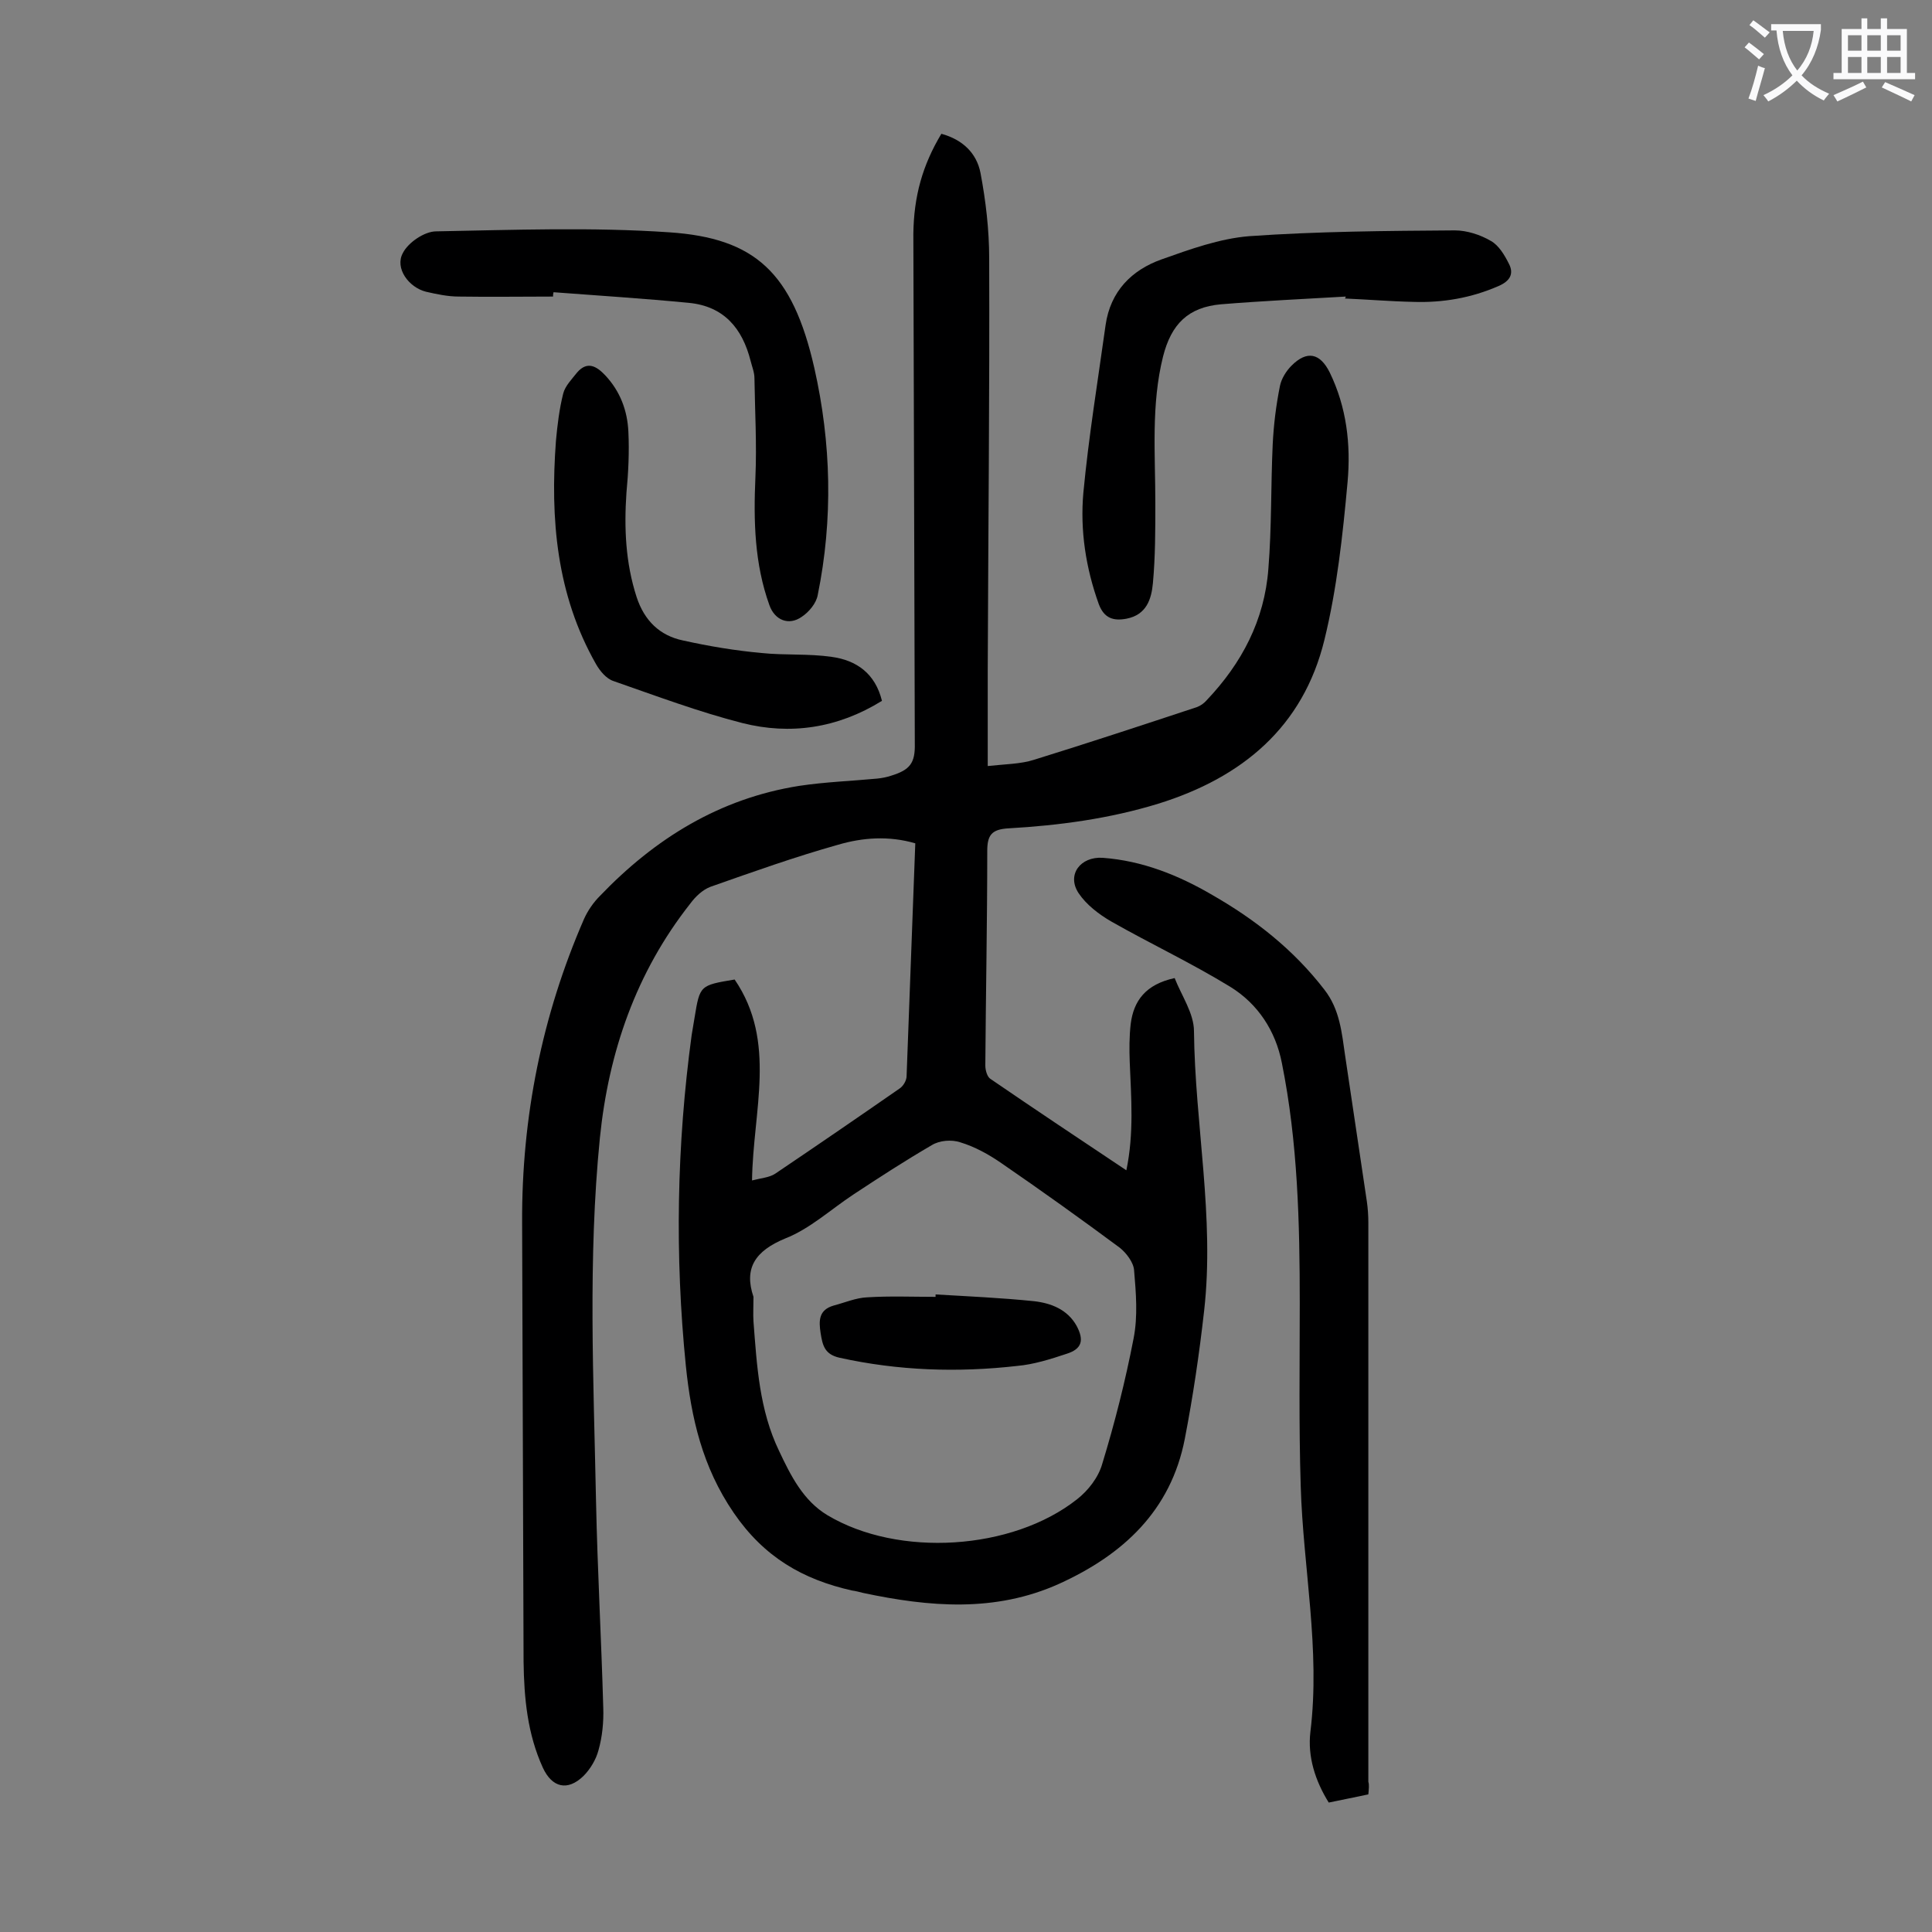
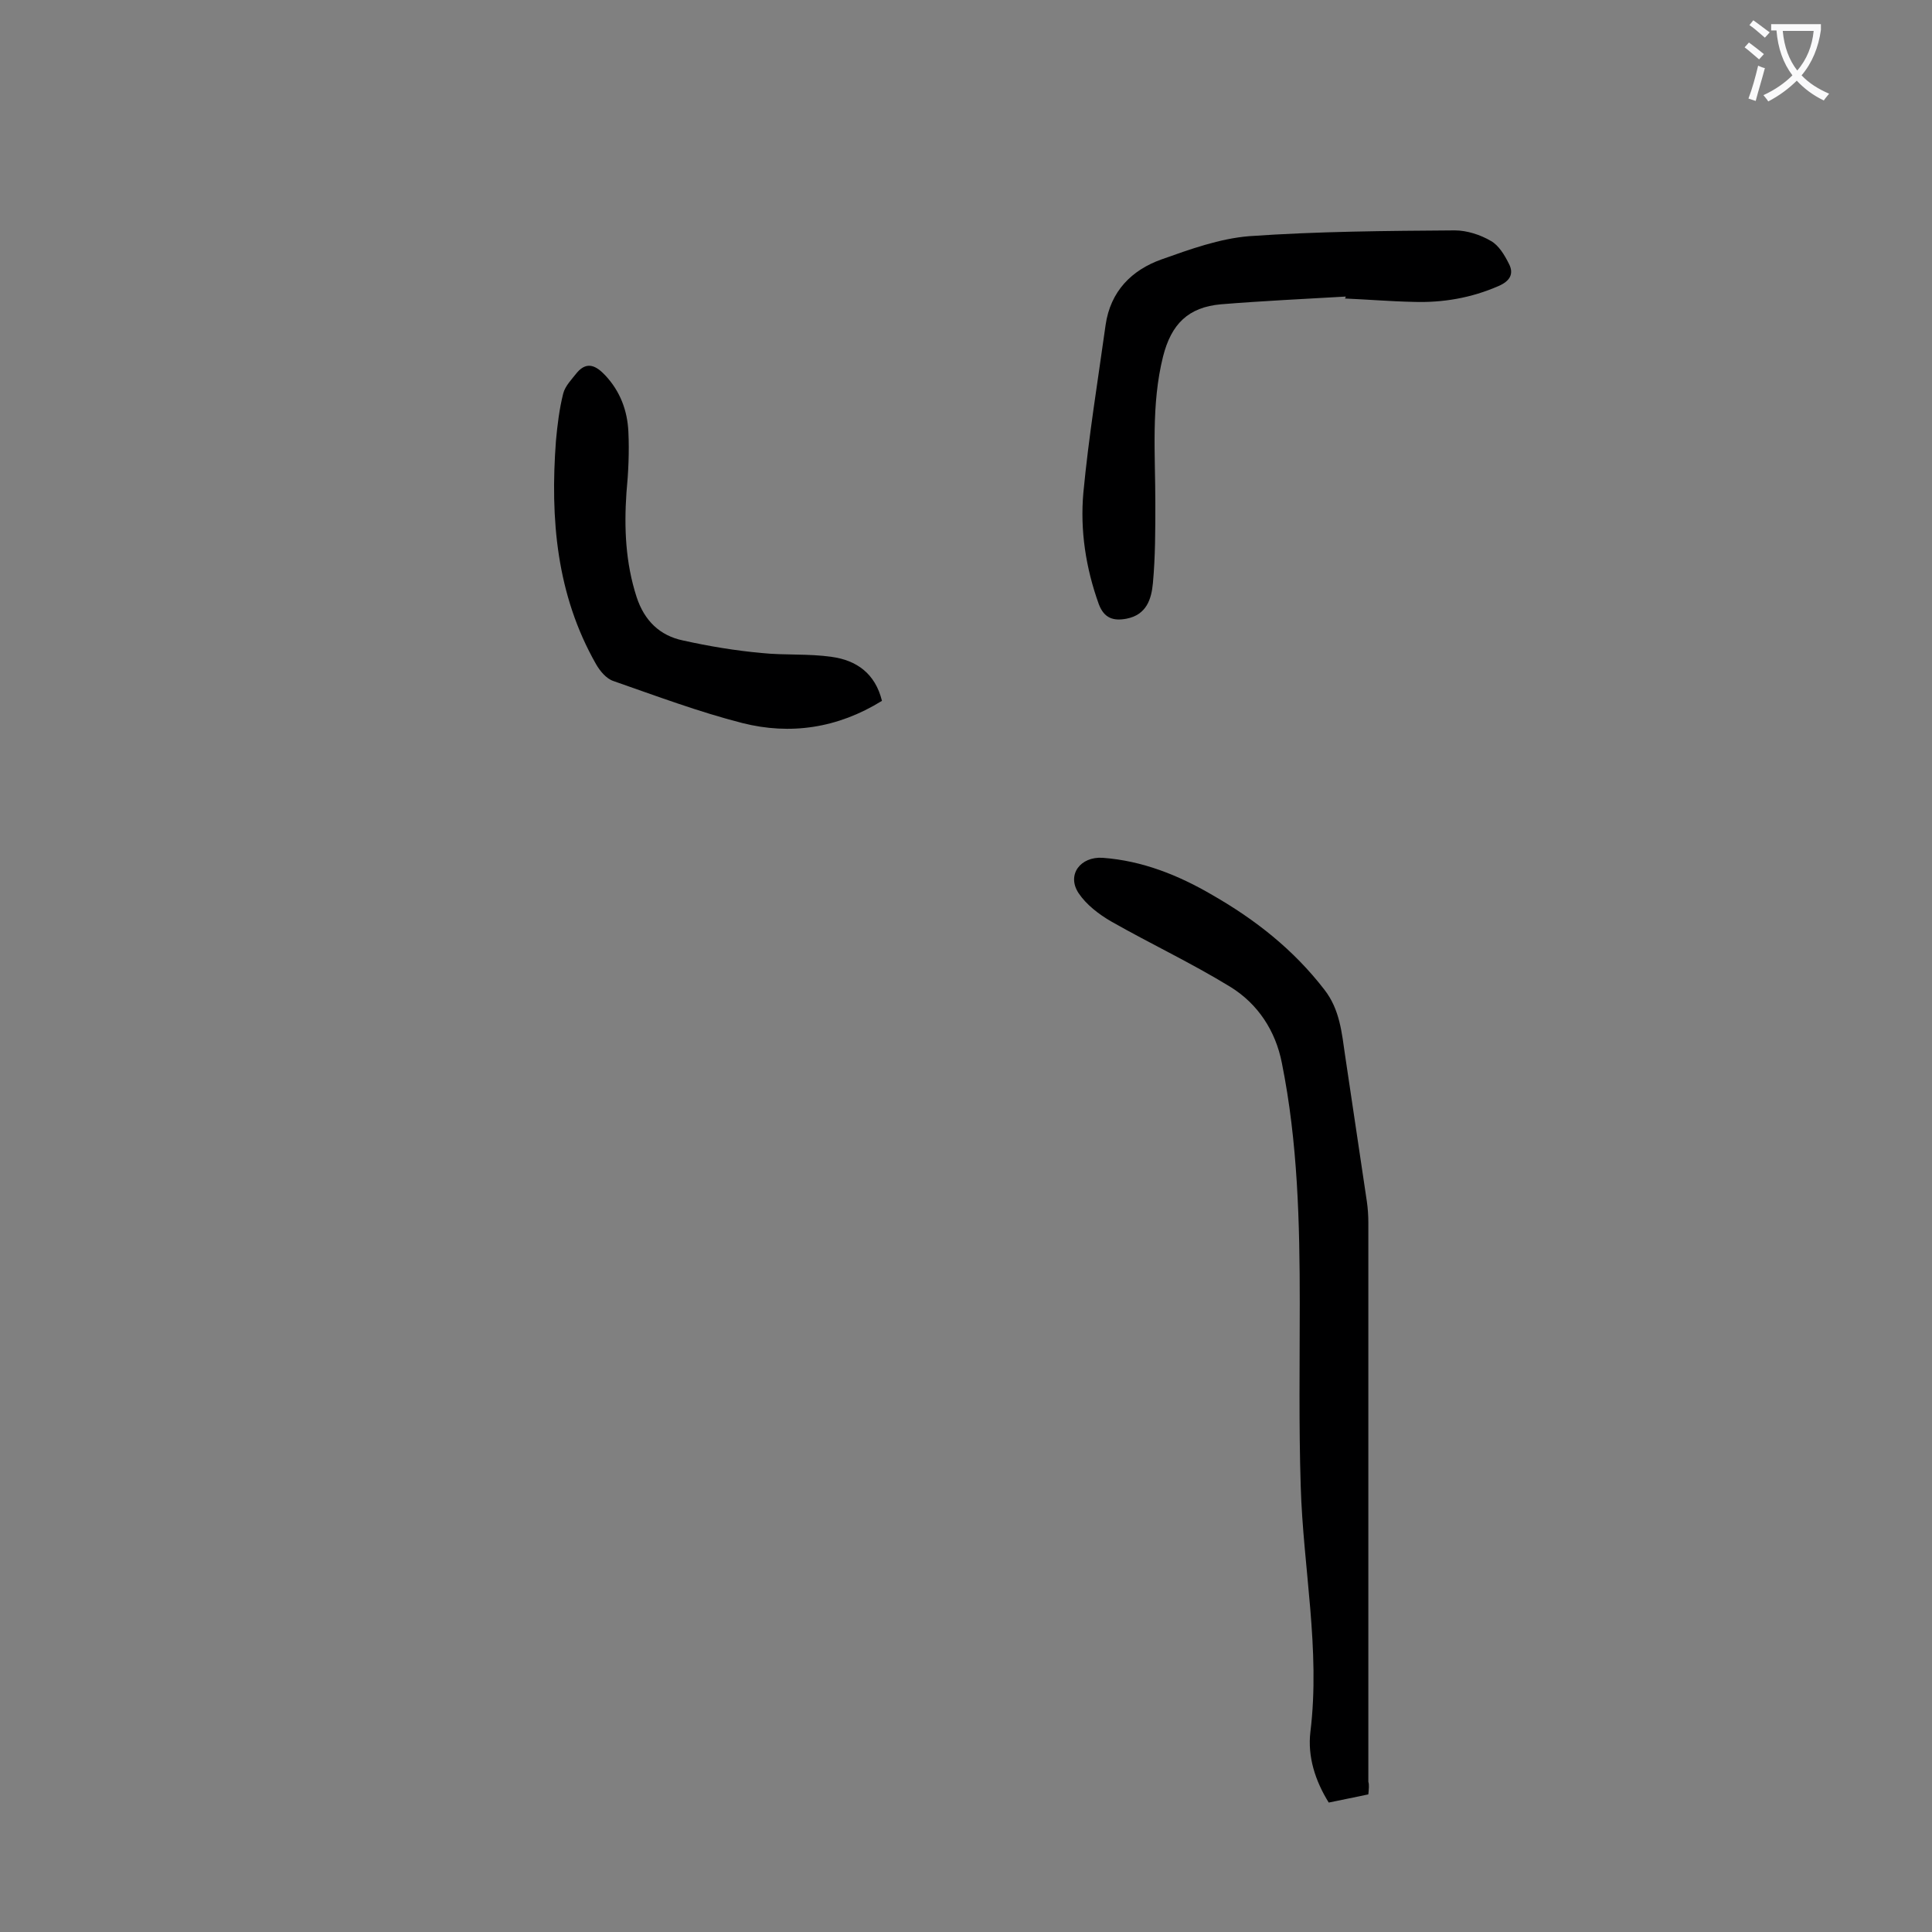
<svg xmlns="http://www.w3.org/2000/svg" enable-background="new 0 0 400 400" viewBox="0 0 400 400">
  <rect x="0" y="0" width="400" height="400" fill="#808080" stroke="none" />
  <g fill="#000001">
-     <path d="m194.9 27.7c4.4 1.2 7.3 4 8.1 8.1 1.1 5.8 1.8 11.8 1.8 17.7.1 28.4-.2 56.8-.3 85.2v19.9c3.6-.4 6.8-.4 9.6-1.3 11.3-3.5 22.5-7.2 33.7-10.9.8-.3 1.5-.8 2.1-1.5 7.2-7.6 11.9-16.5 12.7-27.1.7-8.6.5-17.2.9-25.8.2-4.1.7-8.1 1.5-12.1.3-1.5 1.3-3.1 2.4-4.2 3.2-3.2 5.9-2.6 7.9 1.4 3.5 7.2 4.4 14.9 3.7 22.7-1 11-2.2 22.1-4.8 32.7-4.4 18-17 28.5-34.4 33.9-10.1 3.1-20.5 4.5-31 5.1-3.5.2-4.4 1.4-4.4 4.7 0 14.8-.3 29.6-.4 44.4 0 1 .4 2.4 1.1 2.8 9.2 6.3 18.5 12.5 28.1 18.9 1.6-7.7 1-15 .7-22.4-.1-2.6-.1-5.3.2-7.9.6-4.8 3.1-8.2 9.1-9.5 1.4 3.6 4 7.3 4 11 .2 19.3 4.3 38.5 2.1 57.9-1 8.9-2.3 17.7-4 26.5-2.9 14.9-12.8 24-26 30-13.3 6-26.9 4.8-40.6 1.9-.8-.2-1.5-.4-2.3-.5-10.2-2.3-18.2-6.9-24.5-16.1-6.5-9.5-8.8-19.7-9.9-30.4-2.3-22.8-1.9-45.7 1.2-68.5.2-1.2.4-2.4.6-3.6 1.1-6.7 1.1-6.7 8.3-7.9 8.8 12.9 3.8 27.1 3.6 41.6 1.9-.5 3.6-.6 4.8-1.4 8.6-5.8 17.2-11.7 25.7-17.6.8-.5 1.5-1.7 1.5-2.6.6-16 1.2-32 1.8-48.2-5.5-1.6-10.9-1.2-16 .3-8.9 2.5-17.6 5.6-26.4 8.7-1.6.6-3.1 2-4.2 3.5-11.2 14.2-16.9 30.7-18.7 48.5-2.5 25-1.3 50.1-.8 75.2.3 14.3 1.1 28.5 1.5 42.8.1 2.9-.2 6-1 8.8-.5 1.9-1.7 3.9-3.1 5.3-3.3 3.2-6.5 2.4-8.4-1.7-3.2-7-3.9-14.4-4-22-.1-30.3-.2-60.6-.3-90.9-.1-21.8 4.1-42.8 12.8-62.8.8-1.8 2-3.5 3.3-4.8 11.4-11.9 24.8-20.2 41.3-22.8 5.3-.8 10.8-1 16.1-1.5 1-.1 2-.3 2.9-.6 3.9-1.2 5-2.6 4.9-6.7-.1-35.2-.2-70.3-.3-105.5.1-7.8 1.9-14.2 5.8-20.7zm-38.9 240.8c0 2-.1 3.6 0 5.1.7 9.1 1.2 18.3 5.3 26.8 2.4 5.1 5 10.3 10 13.3 14.7 8.8 38.3 7.3 51.7-3.3 2.3-1.8 4.4-4.5 5.2-7.3 2.6-8.5 4.8-17.2 6.5-26 .9-4.6.5-9.4.1-14.1-.1-1.6-1.6-3.6-3-4.7-8.1-6-16.2-11.8-24.5-17.5-2.6-1.8-5.5-3.4-8.5-4.3-1.8-.6-4.3-.4-5.9.6-5.5 3.2-10.9 6.7-16.2 10.2-4.7 3.1-9 7.1-14.1 9.1-6.3 2.6-8.6 6.2-6.6 12.1z" />
    <path d="m283.3 371.5c-2.7.6-5.4 1.1-8.2 1.7-2.8-4.5-4.4-9.5-3.8-14.6 2.1-17.1-1.5-34-2-50.9-.4-12.6-.2-25.2-.2-37.8 0-16.7-.4-33.4-3.7-49.8-1.3-6.7-5-12.3-10.7-15.8-8-4.9-16.5-8.9-24.6-13.5-2.6-1.5-5.2-3.5-6.8-5.9-2.5-3.8.4-7.6 5-7.3 8.2.6 15.7 3.6 22.7 7.7 8.9 5.1 16.8 11.3 23.2 19.6 3.2 4.1 3.6 8.9 4.3 13.7 1.5 10 3 20.1 4.5 30.2.2 1.4.3 2.9.3 4.3v115.8c.2.6.1 1.5 0 2.6z" />
    <path d="m278.6 61.4c-8.6.5-17.2.9-25.8 1.6-6.8.6-10.3 4.1-12 10.8-2.5 10-1.6 20.2-1.6 30.4 0 5.5 0 11.1-.5 16.5-.3 3.3-1.3 6.6-5.5 7.4-2.7.5-4.6-.1-5.7-3-2.7-7.5-3.9-15.3-3.2-23.1 1.1-11.6 3-23.2 4.6-34.7 1-7 5.4-11.4 11.6-13.6 5.9-2.1 12-4.3 18.1-4.8 14.2-1 28.4-1.1 42.6-1.2 2.5 0 5.3.9 7.5 2.2 1.6.9 2.8 2.9 3.7 4.7 1.1 2.1.2 3.6-2.1 4.6-5.7 2.5-11.6 3.5-17.7 3.3-4.7-.1-9.5-.5-14.2-.7.2-.1.2-.2.2-.4z" />
-     <path d="m114.5 61.4c-6.5 0-13 .1-19.5 0-2.3 0-4.6-.5-6.8-1-3.6-.9-6.5-4.9-4.8-8 1.1-2.2 4.5-4.5 6.9-4.5 16.1-.3 32.3-.9 48.3.2 17.7 1.2 25.5 8.3 30 28.1 3.5 15.5 3.9 31.3.7 47-.3 1.7-1.8 3.5-3.3 4.5-2.7 1.9-5.6.7-6.7-2.4-3.1-8.6-3.3-17.5-2.9-26.5.3-6.8-.1-13.7-.2-20.5 0-1.2-.5-2.4-.8-3.6-1.7-6.7-5.5-11.3-12.8-12-9.3-.9-18.7-1.5-28-2.2-.1.4-.1.6-.1.9z" />
    <path d="m182.6 145.1c-9.2 5.7-19 7.1-28.9 4.6-9-2.3-17.8-5.6-26.7-8.7-1.5-.5-2.8-2.1-3.6-3.5-8.2-14.4-9.5-30.1-8.3-46.2.3-3.3.7-6.6 1.5-9.8.4-1.6 1.8-3 2.9-4.4 2.1-2.4 4-1.3 5.8.6 3.1 3.3 4.6 7.3 4.8 11.7.2 4.2 0 8.4-.4 12.6-.5 7.3-.2 14.5 2.1 21.6 1.6 4.9 4.8 8 9.6 9 5.4 1.2 10.8 2.1 16.3 2.6 4.8.5 9.7.1 14.5.8 5.1.7 9 3.4 10.4 9.1z" />
-     <path d="m193.7 268c6.8.4 13.6.7 20.4 1.4 3.5.4 6.9 1.7 8.8 5.1 1.6 3 1.1 4.8-2.1 5.8-3.3 1.1-6.8 2.2-10.2 2.5-12.3 1.4-24.6 1-36.8-1.7-3.1-.7-3.5-2.6-3.9-5.1-.4-2.6-.4-4.8 2.7-5.7 2.3-.6 4.6-1.6 6.9-1.7 4.7-.3 9.5-.1 14.2-.1 0-.2 0-.4 0-.5z" />
  </g>
  <path d="m362.1 8.8c1.1.8 2.1 1.6 3.1 2.4l-1 1.1c-1.3-1.1-2.3-2-3-2.5zm1.9 4.8c.5.2.9.4 1.4.5-.6 2.3-1.3 4.5-1.9 6.8l-1.5-.5c.8-2.1 1.4-4.3 2-6.8zm-1-9.4c1.3.9 2.4 1.8 3.4 2.5l-1 1.1c-1.4-1.2-2.4-2.1-3.2-2.6zm3.7 2.2v-1.4h10.3v1.2c-.5 3.6-1.8 6.8-4 9.4 1.5 1.6 3.4 2.8 5.7 3.8-.3.4-.7.8-1.1 1.4-2.3-1.1-4.1-2.5-5.6-4.1-1.6 1.6-3.6 3.1-5.9 4.3-.3-.5-.7-.9-1-1.3 2.4-1.1 4.4-2.5 6-4.1-1.9-2.5-3-5.6-3.3-9.3h-1.1zm8.8 0h-6.4c.3 3.3 1.3 6 3 8.2 2-2.3 3.1-5.1 3.4-8.2z" fill="#fafafb" />
-   <path d="m385.3 3.8h1.3v2.2h2.8v-2.2h1.3v2.2h4.1v9.1h1.7v1.3h-16.9v-1.3h1.7v-9.1h4.1v-2.2zm.4 13.1.7 1.2c-1.8.9-3.8 1.9-6 2.9-.2-.4-.5-.8-.8-1.3 2.3-1 4.3-1.9 6.1-2.8zm-3.1-6.4h2.8v-3.2h-2.8zm0 4.6h2.8v-3.3h-2.8zm4-4.6h2.8v-3.2h-2.8zm0 4.6h2.8v-3.3h-2.8zm3.7 1.9c2.1.9 4.1 1.8 6.1 2.7l-.7 1.3c-2.2-1.1-4.2-2-6.1-2.9zm3.2-9.7h-2.8v3.2h2.8zm-2.8 7.8h2.8v-3.3h-2.8z" fill="#fafafb" />
</svg>